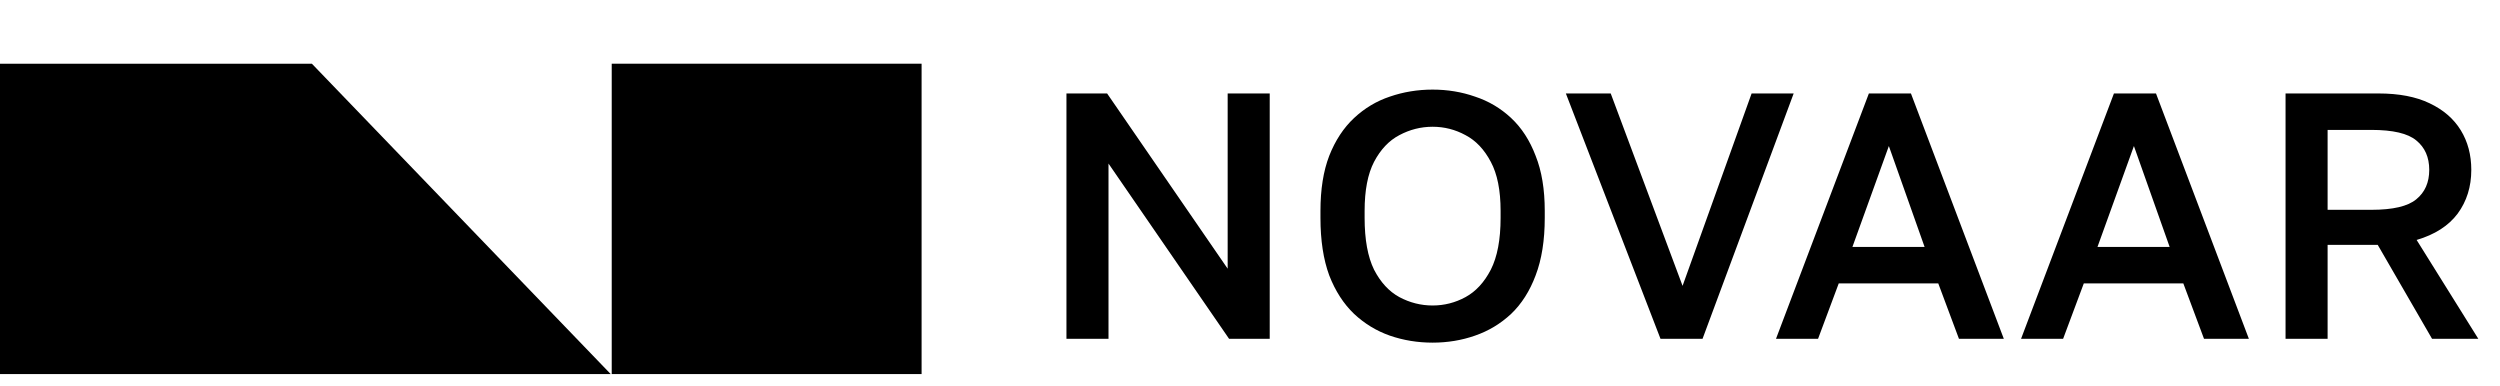
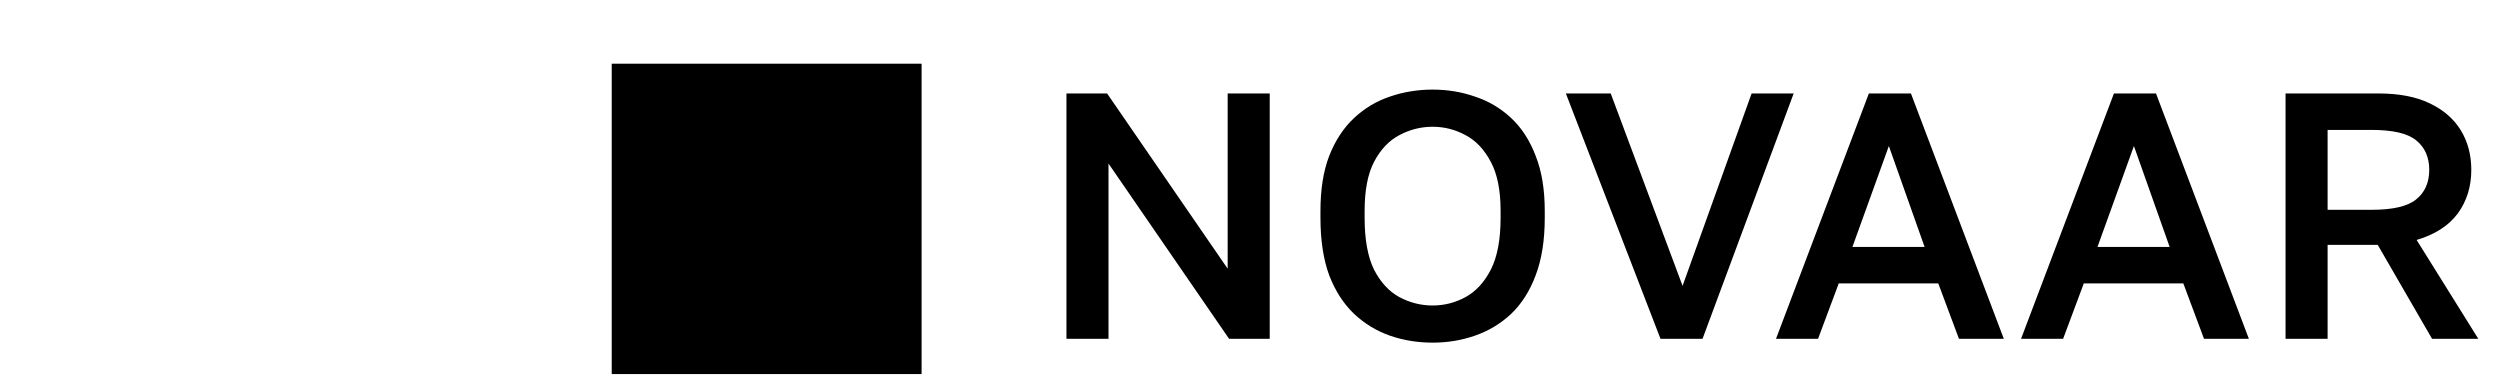
<svg xmlns="http://www.w3.org/2000/svg" width="214" height="33" viewBox="0 0 214 33" fill="none">
  <rect x="52.363" y="5.453" width="26.525" height="26.567" fill="black" />
-   <path d="M0 5.453H26.696L52.277 32.021H26.696H0V5.453Z" fill="black" />
  <path d="M91.288 29V8H94.768L105.088 23V8H108.688V29H105.208L94.888 14V29H91.288ZM122.631 29.33C121.351 29.33 120.131 29.13 118.971 28.73C117.831 28.33 116.811 27.71 115.911 26.87C115.011 26.01 114.301 24.91 113.781 23.57C113.281 22.21 113.031 20.57 113.031 18.65V18.05C113.031 16.21 113.281 14.64 113.781 13.34C114.301 12.02 115.011 10.94 115.911 10.1C116.811 9.26 117.831 8.65 118.971 8.27C120.131 7.87 121.351 7.67 122.631 7.67C123.911 7.67 125.121 7.87 126.261 8.27C127.421 8.65 128.451 9.26 129.351 10.1C130.251 10.94 130.951 12.02 131.451 13.34C131.971 14.64 132.231 16.21 132.231 18.05V18.65C132.231 20.57 131.971 22.21 131.451 23.57C130.951 24.91 130.251 26.01 129.351 26.87C128.451 27.71 127.421 28.33 126.261 28.73C125.121 29.13 123.911 29.33 122.631 29.33ZM122.631 26.15C123.631 26.15 124.571 25.91 125.451 25.43C126.331 24.95 127.051 24.17 127.611 23.09C128.171 21.99 128.451 20.51 128.451 18.65V18.05C128.451 16.29 128.171 14.89 127.611 13.85C127.051 12.79 126.331 12.03 125.451 11.57C124.571 11.09 123.631 10.85 122.631 10.85C121.631 10.85 120.681 11.09 119.781 11.57C118.901 12.03 118.181 12.79 117.621 13.85C117.081 14.89 116.811 16.29 116.811 18.05V18.65C116.811 20.51 117.081 21.99 117.621 23.09C118.181 24.17 118.901 24.95 119.781 25.43C120.681 25.91 121.631 26.15 122.631 26.15ZM142.138 29L134.038 8H137.878L144.028 24.47L149.938 8H153.538L145.738 29H142.138ZM152.026 29L159.976 8H163.576L171.526 29H167.686L165.916 24.26H157.396L155.626 29H152.026ZM158.566 21.14H164.746L161.686 12.5L158.566 21.14ZM173.003 29L180.953 8H184.553L192.503 29H188.663L186.893 24.26H178.373L176.603 29H173.003ZM179.543 21.14H185.723L182.663 12.5L179.543 21.14ZM195.643 29V8H203.593C205.353 8 206.813 8.28 207.973 8.84C209.153 9.4 210.043 10.17 210.643 11.15C211.243 12.13 211.543 13.26 211.543 14.54C211.543 15.98 211.153 17.23 210.373 18.29C209.593 19.33 208.423 20.08 206.863 20.54L212.143 29H208.183L203.533 20.96H199.243V29H195.643ZM199.243 17.96H202.993C204.833 17.96 206.113 17.66 206.833 17.06C207.573 16.46 207.943 15.62 207.943 14.54C207.943 13.46 207.573 12.62 206.833 12.02C206.113 11.42 204.833 11.12 202.993 11.12H199.243V17.96Z" fill="black" />
</svg>